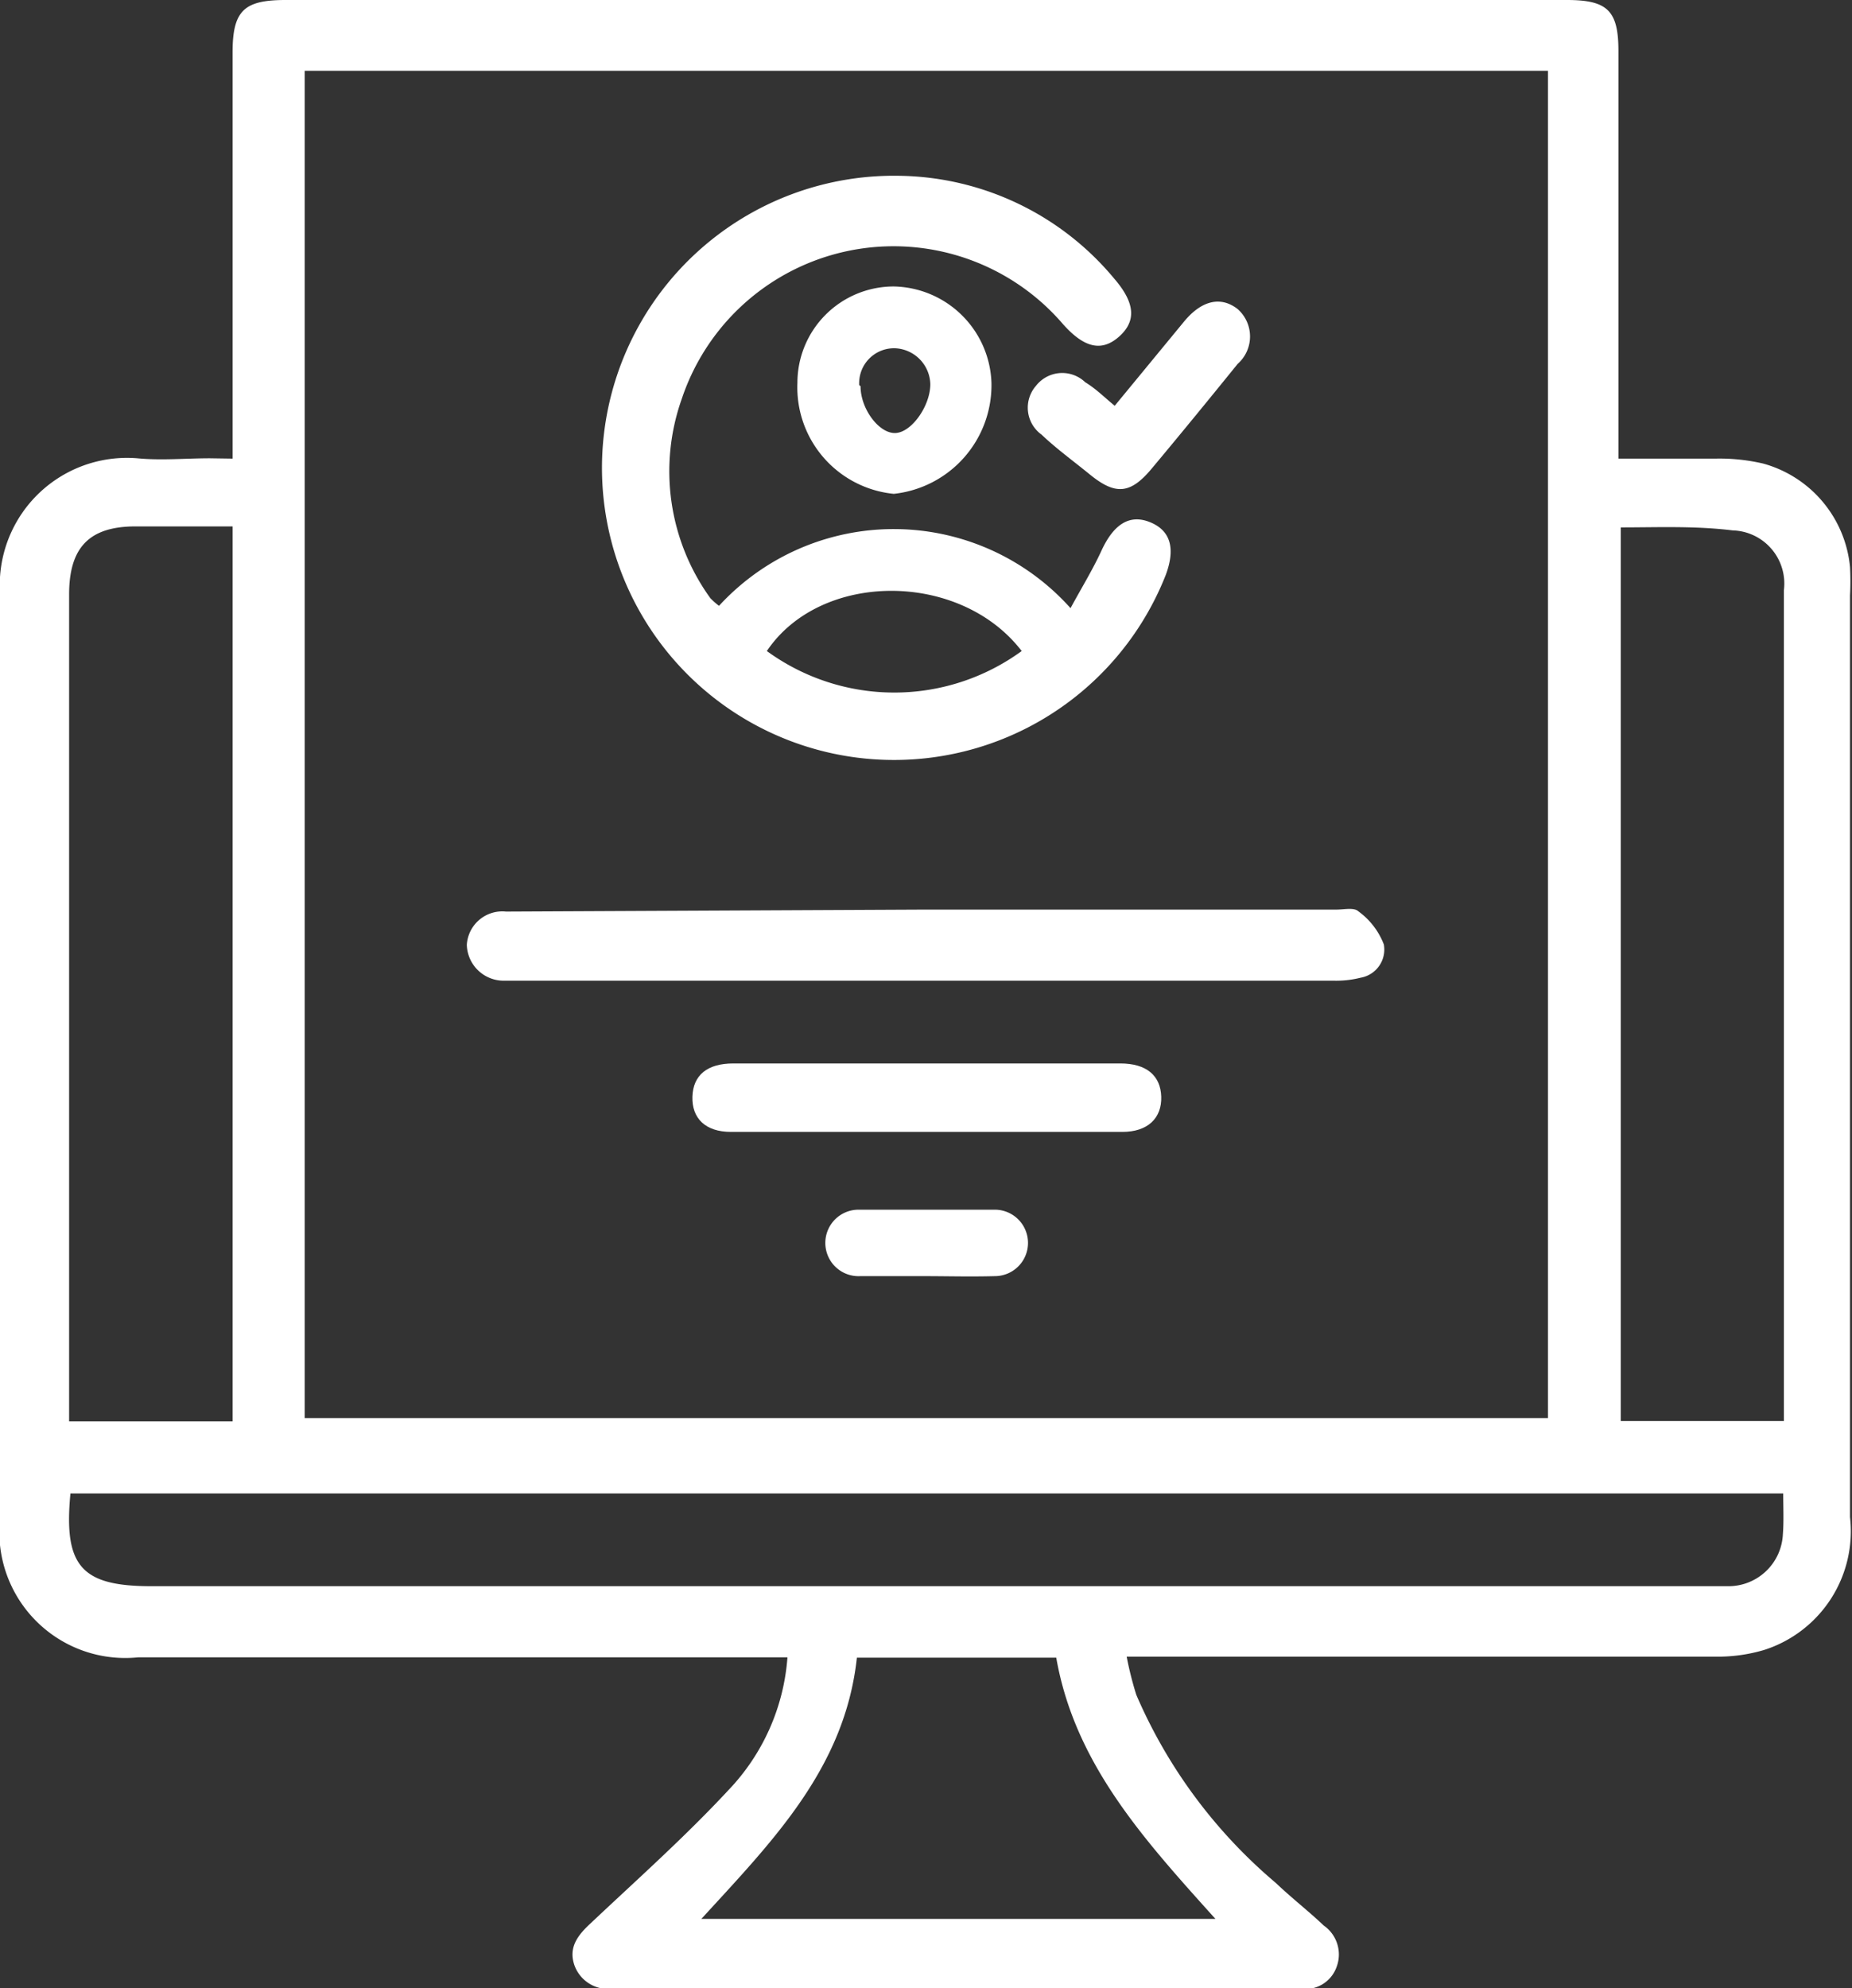
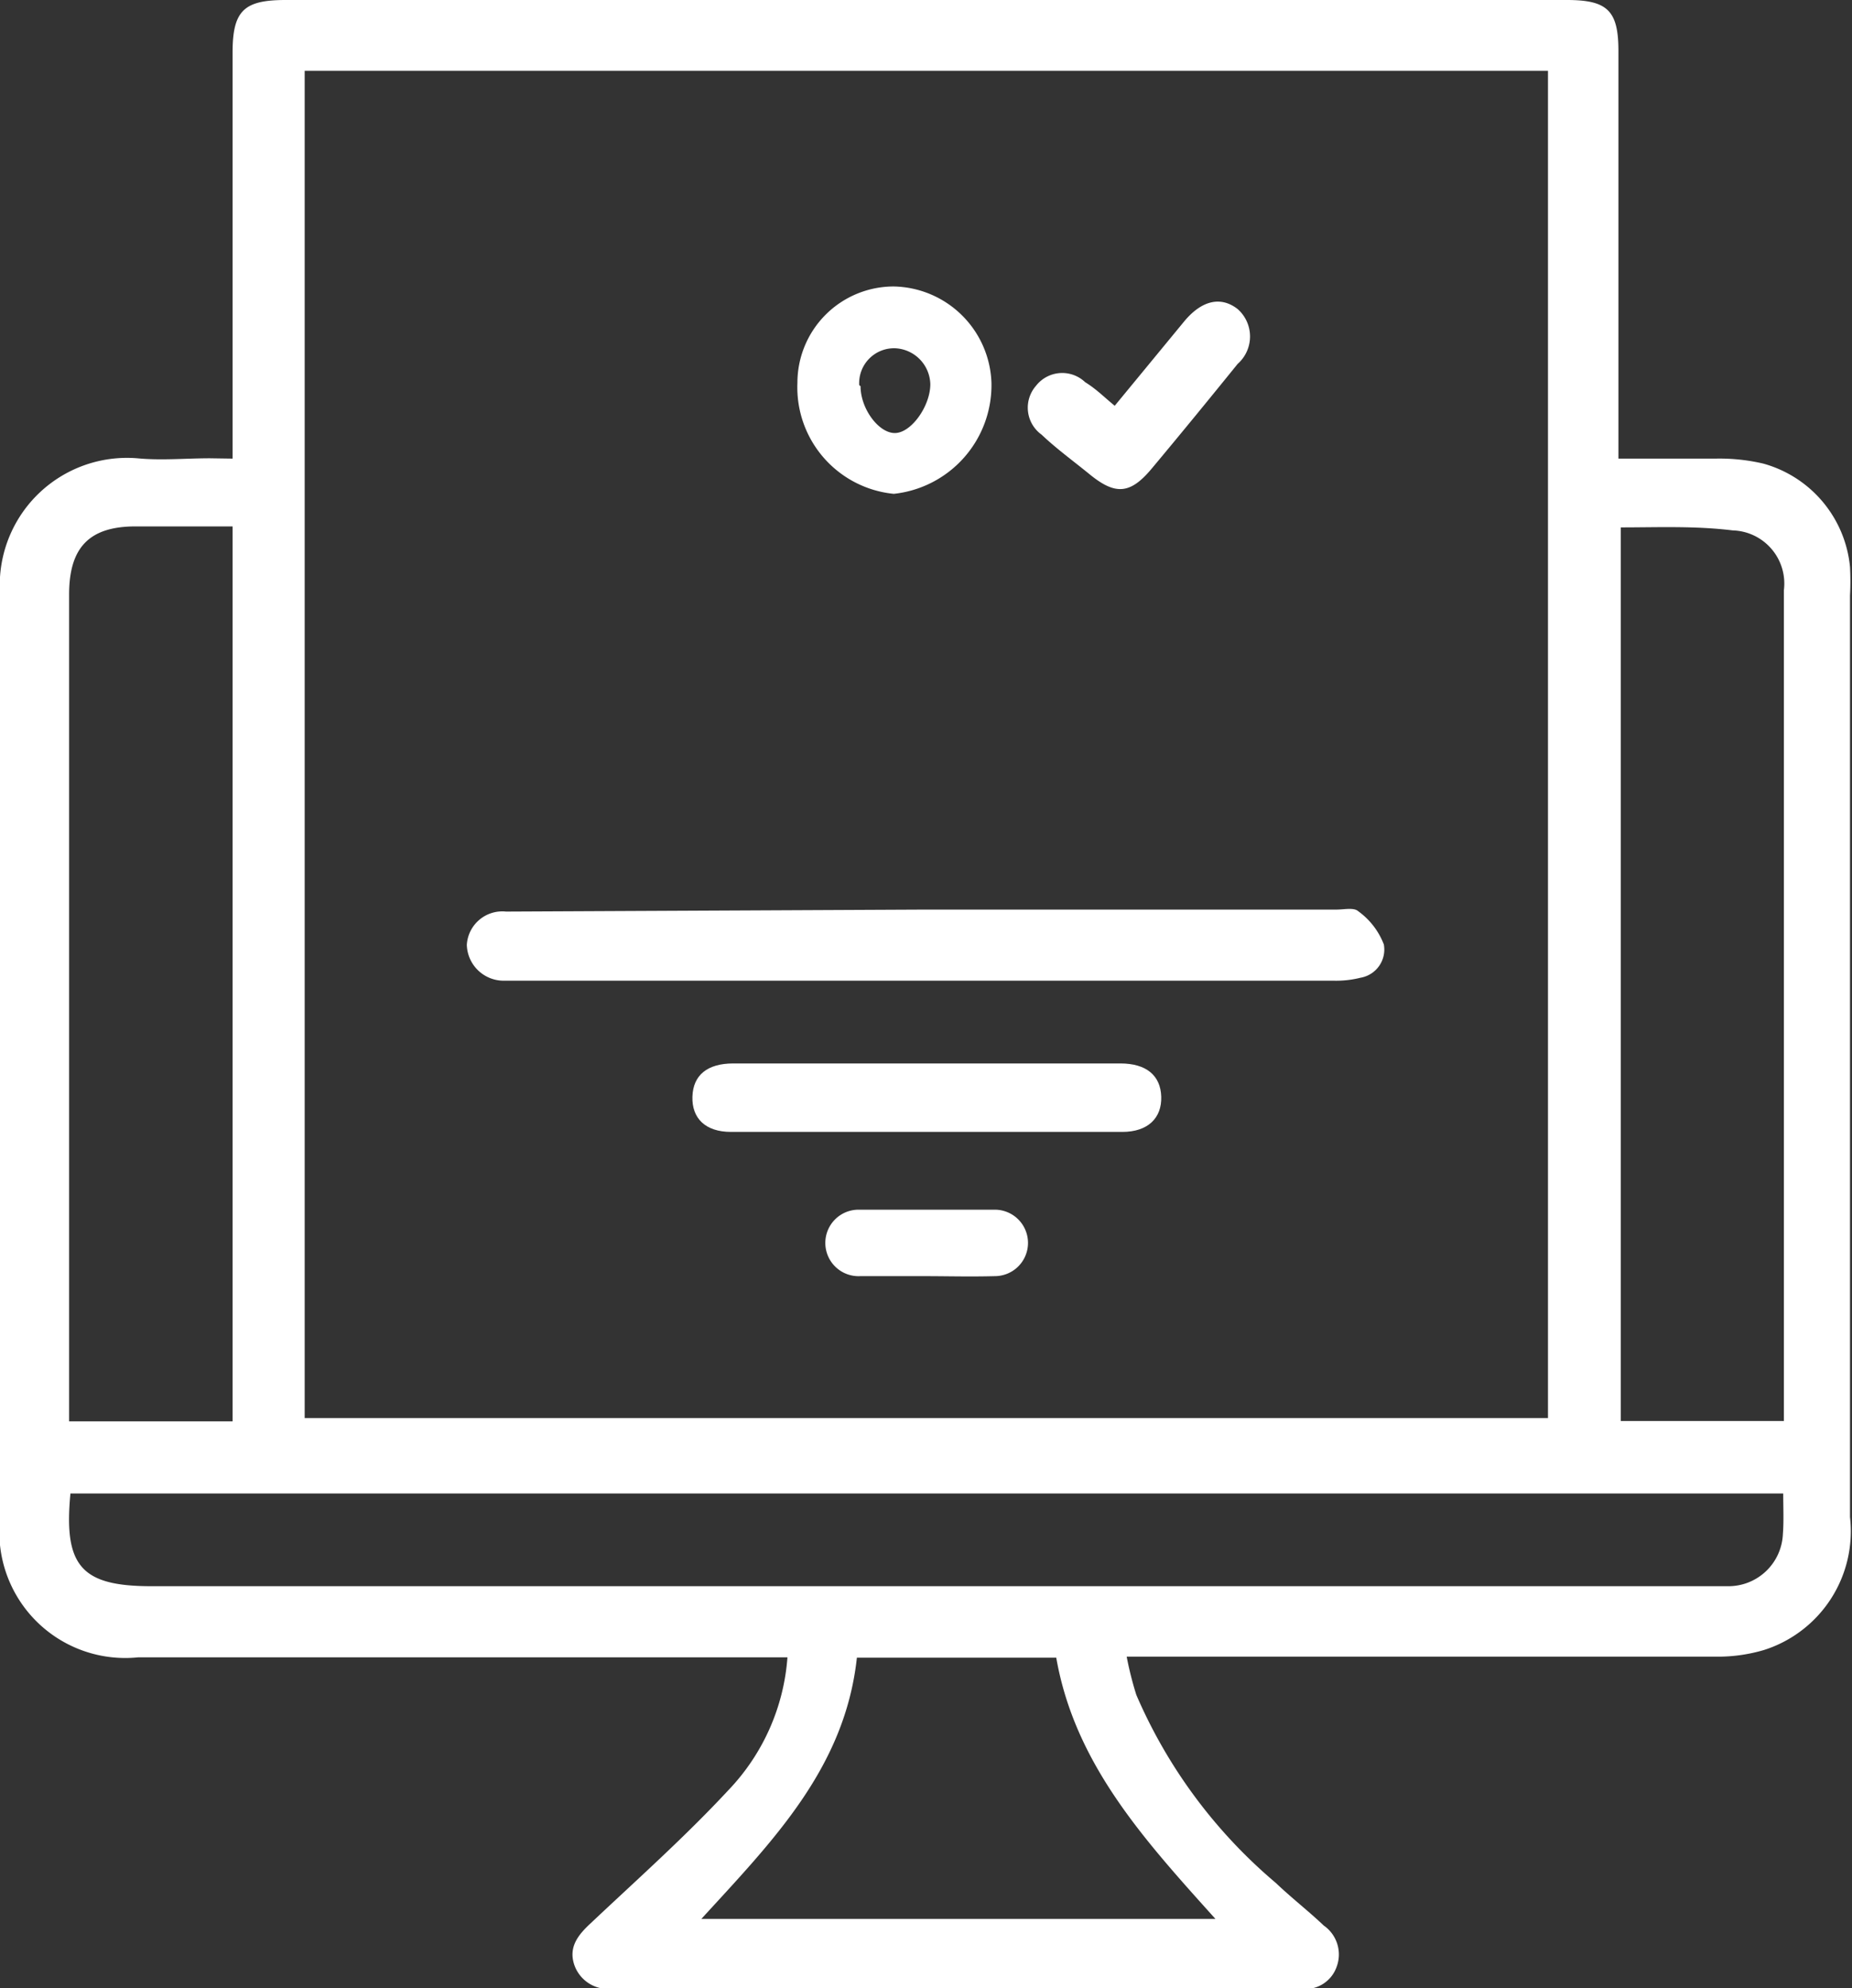
<svg xmlns="http://www.w3.org/2000/svg" viewBox="0 0 55.74 59.83">
  <rect x="0" y="0" width="55.74" height="59.83" fill="#333333" stroke="none" />
  <defs>
    <style>.cls-1{fill:#fff;}</style>
  </defs>
  <g id="Capa_2" data-name="Capa 2">
    <g id="Capa_9" data-name="Capa 9">
      <path class="cls-1" d="M7,13.8V13C7,9.16,7,5.37,7,1.58,7,.31,7.35,0,8.6,0H47.16c1.22,0,1.55.32,1.55,1.53,0,3.79,0,7.58,0,11.37v.9c1,0,2,0,2.92,0a5.78,5.78,0,0,1,1.44.15,3.58,3.58,0,0,1,2.61,3.11,8.11,8.11,0,0,1,0,.86q0,13.86,0,27.73a3.75,3.75,0,0,1-2.59,4,4.89,4.89,0,0,1-1.43.2H33.91A10.14,10.14,0,0,0,34.2,51a15.34,15.34,0,0,0,4.2,5.66c.46.44,1,.86,1.44,1.28a1.06,1.06,0,0,1,.39,1.24,1,1,0,0,1-1.1.66H18.45a1.08,1.08,0,0,1-1.16-.7c-.19-.54.1-.91.49-1.27,1.4-1.32,2.84-2.6,4.14-4a6.46,6.46,0,0,0,1.78-4H4.16A3.79,3.79,0,0,1,0,45.71c0-9.28,0-18.57,0-27.86a3.83,3.83,0,0,1,4.13-4.06c.72.07,1.46,0,2.19,0ZM46.59,42.67V2.13H9.17V42.67Zm7.08,2.27H2.12c-.21,2.19.33,2.79,2.44,2.79H51.21c.26,0,.53,0,.79,0a1.64,1.64,0,0,0,1.66-1.57C53.69,45.77,53.67,45.37,53.67,44.94ZM7,42.77V15.84H4.08c-1.4,0-2,.64-2,2.05V42.77Zm41.78-26.9V42.76h4.91v-18c0-2.34,0-4.69,0-7a1.6,1.6,0,0,0-1.54-1.8C51,15.82,49.92,15.87,48.76,15.87ZM36.58,57.74c-2.14-2.38-4.23-4.66-4.79-7.86h-6c-.36,3.33-2.55,5.53-4.68,7.86Z" />
-       <path class="cls-1" d="M21.64,18.23a7.14,7.14,0,0,1,10.58.07c.33-.61.67-1.16.94-1.75.37-.79.85-1.09,1.47-.83s.74.81.46,1.57a8.79,8.79,0,1,1-8-12,8.56,8.56,0,0,1,6.45,3.1c.62.72.67,1.27.14,1.74s-1.06.33-1.69-.38A6.72,6.72,0,0,0,20.52,12,6.52,6.52,0,0,0,21.38,18,2.27,2.27,0,0,0,21.64,18.23Zm1.44,1.36a6.51,6.51,0,0,0,7.67,0C28.9,17.18,24.71,17.17,23.08,19.59Z" />
      <path class="cls-1" d="M27.87,27.37H40.23c.22,0,.52-.07.65.05a2.2,2.2,0,0,1,.77,1,.86.86,0,0,1-.7,1,3,3,0,0,1-.79.09h-25a1.11,1.11,0,0,1-1.11-1.08,1.07,1.07,0,0,1,1.18-1Z" />
      <path class="cls-1" d="M27.88,32h5.84c.78,0,1.21.36,1.23,1s-.4,1.06-1.17,1.06H22c-.77,0-1.18-.41-1.16-1.06s.45-1,1.23-1Z" />
      <path class="cls-1" d="M26.9,8.62a3,3,0,0,1,2.94,2.9,3.29,3.29,0,0,1-2.94,3.34A3.22,3.22,0,0,1,24,11.52,2.9,2.9,0,0,1,26.9,8.62Zm-1,3c0,.69.56,1.43,1.05,1.41S28,12.21,28,11.56a1.11,1.11,0,0,0-1.05-1.08A1.05,1.05,0,0,0,25.86,11.59Z" />
      <path class="cls-1" d="M33.55,12.21l2.1-2.55c.53-.63,1.1-.75,1.6-.36a1.1,1.1,0,0,1,0,1.65c-.85,1.05-1.7,2.09-2.57,3.13-.66.8-1.11.83-1.9.18-.48-.39-1-.77-1.43-1.18a1,1,0,0,1-.17-1.47,1,1,0,0,1,1.48-.11C33,11.71,33.22,11.94,33.55,12.21Z" />
      <path class="cls-1" d="M27.81,38.4H25.89a1,1,0,0,1-1.05-1,1,1,0,0,1,1-1c1.36,0,2.73,0,4.1,0a1,1,0,0,1,1,1,1,1,0,0,1-1,1C29.18,38.42,28.5,38.4,27.81,38.4Z" />
    </g>
  </g>
</svg>